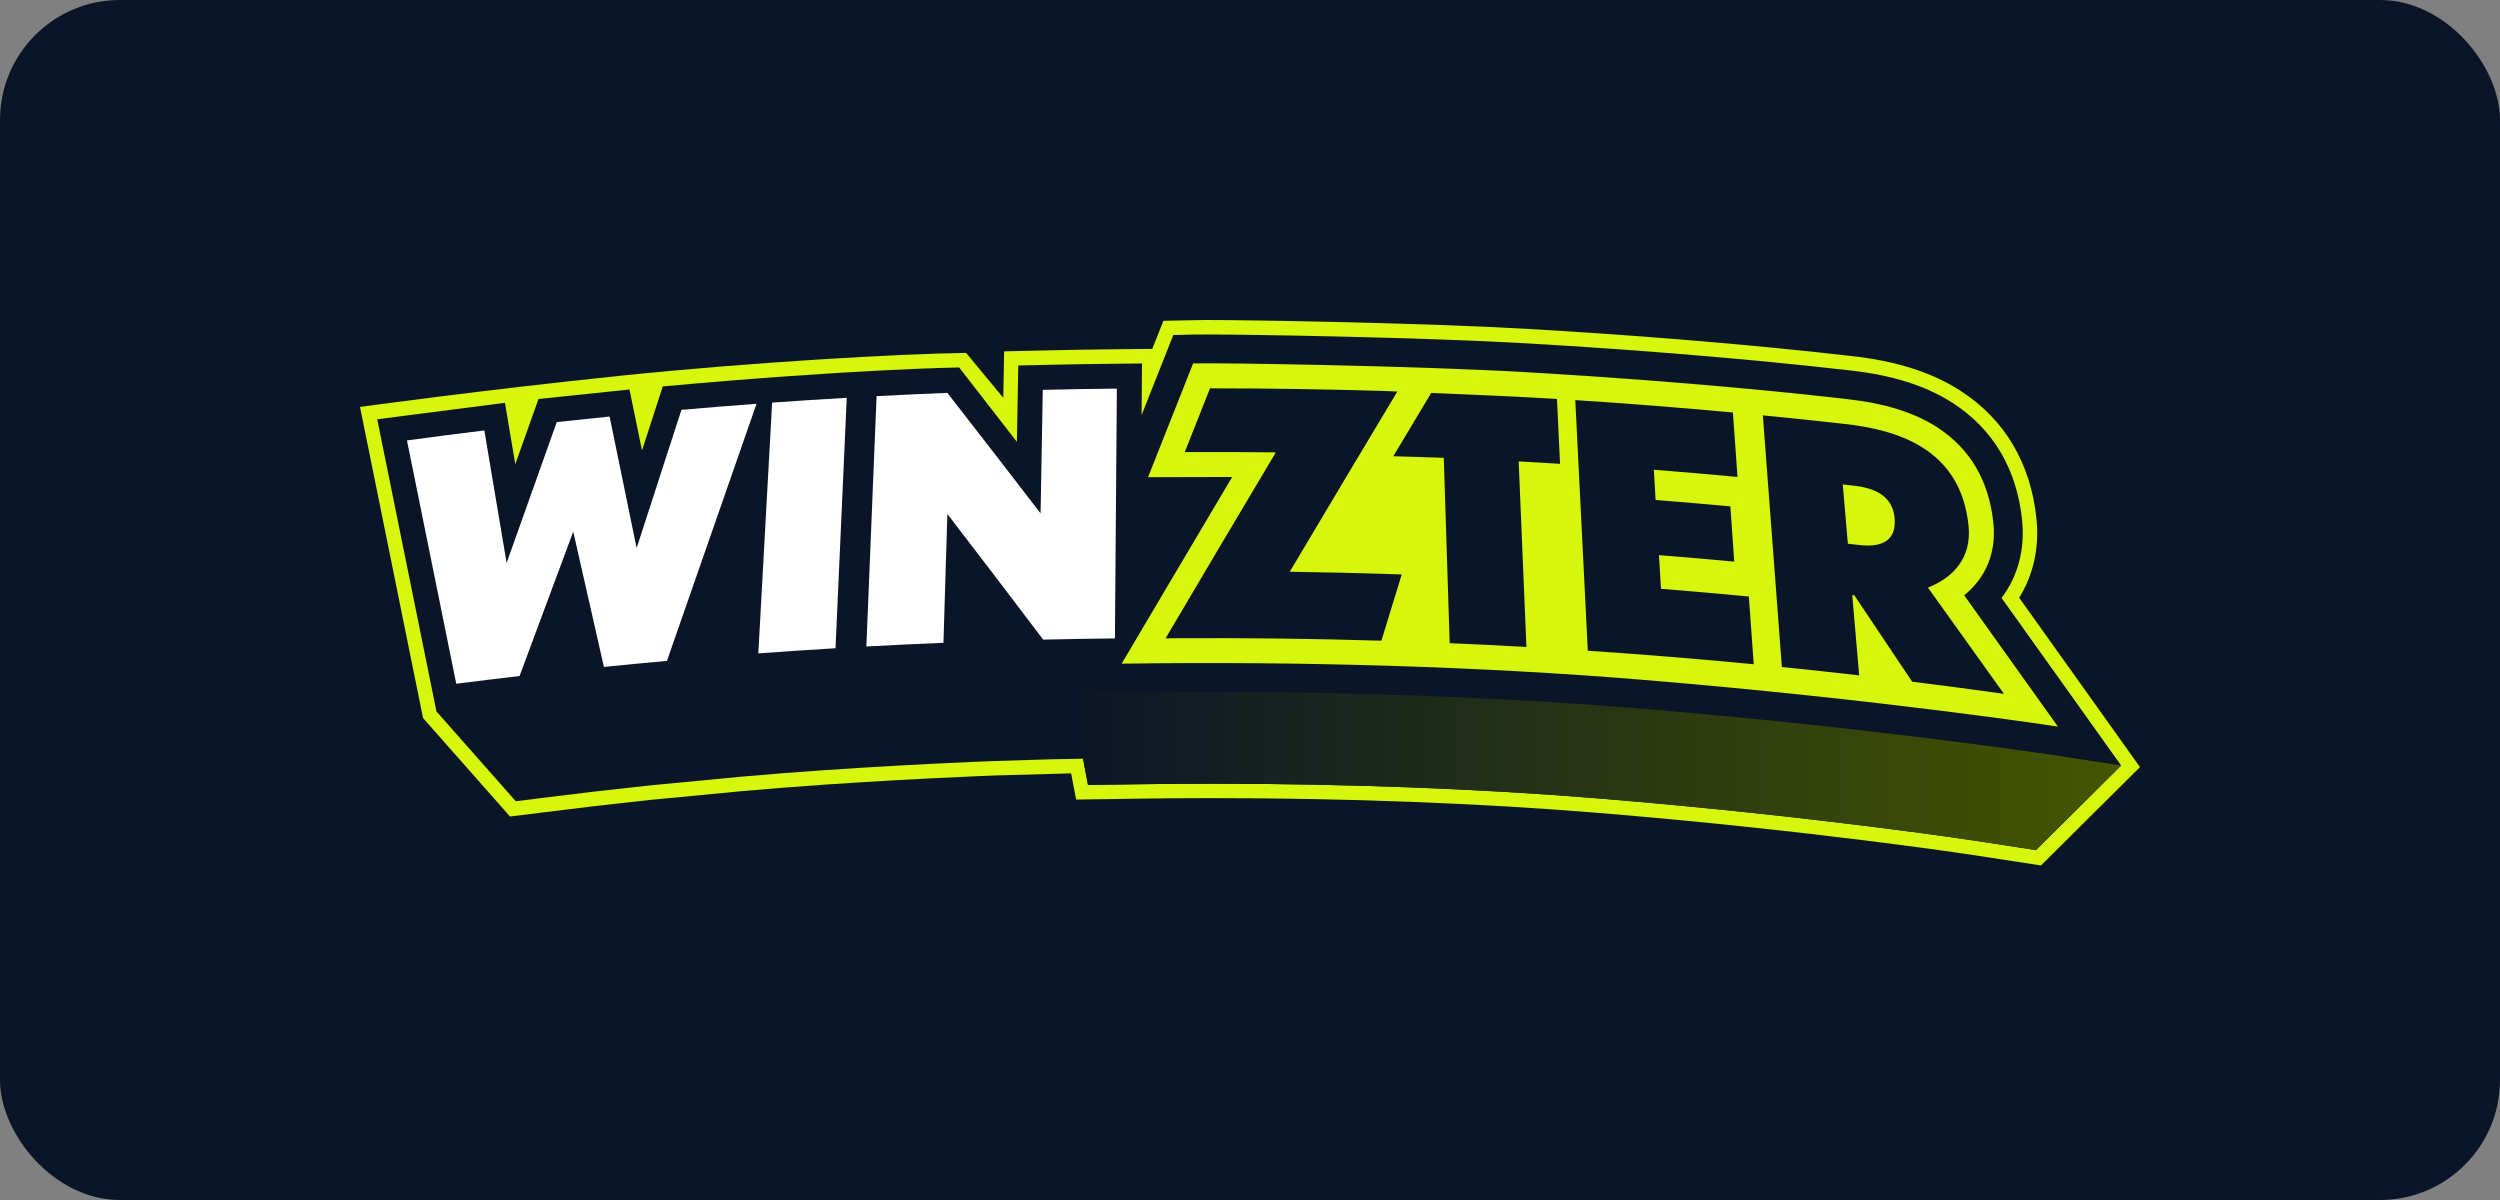
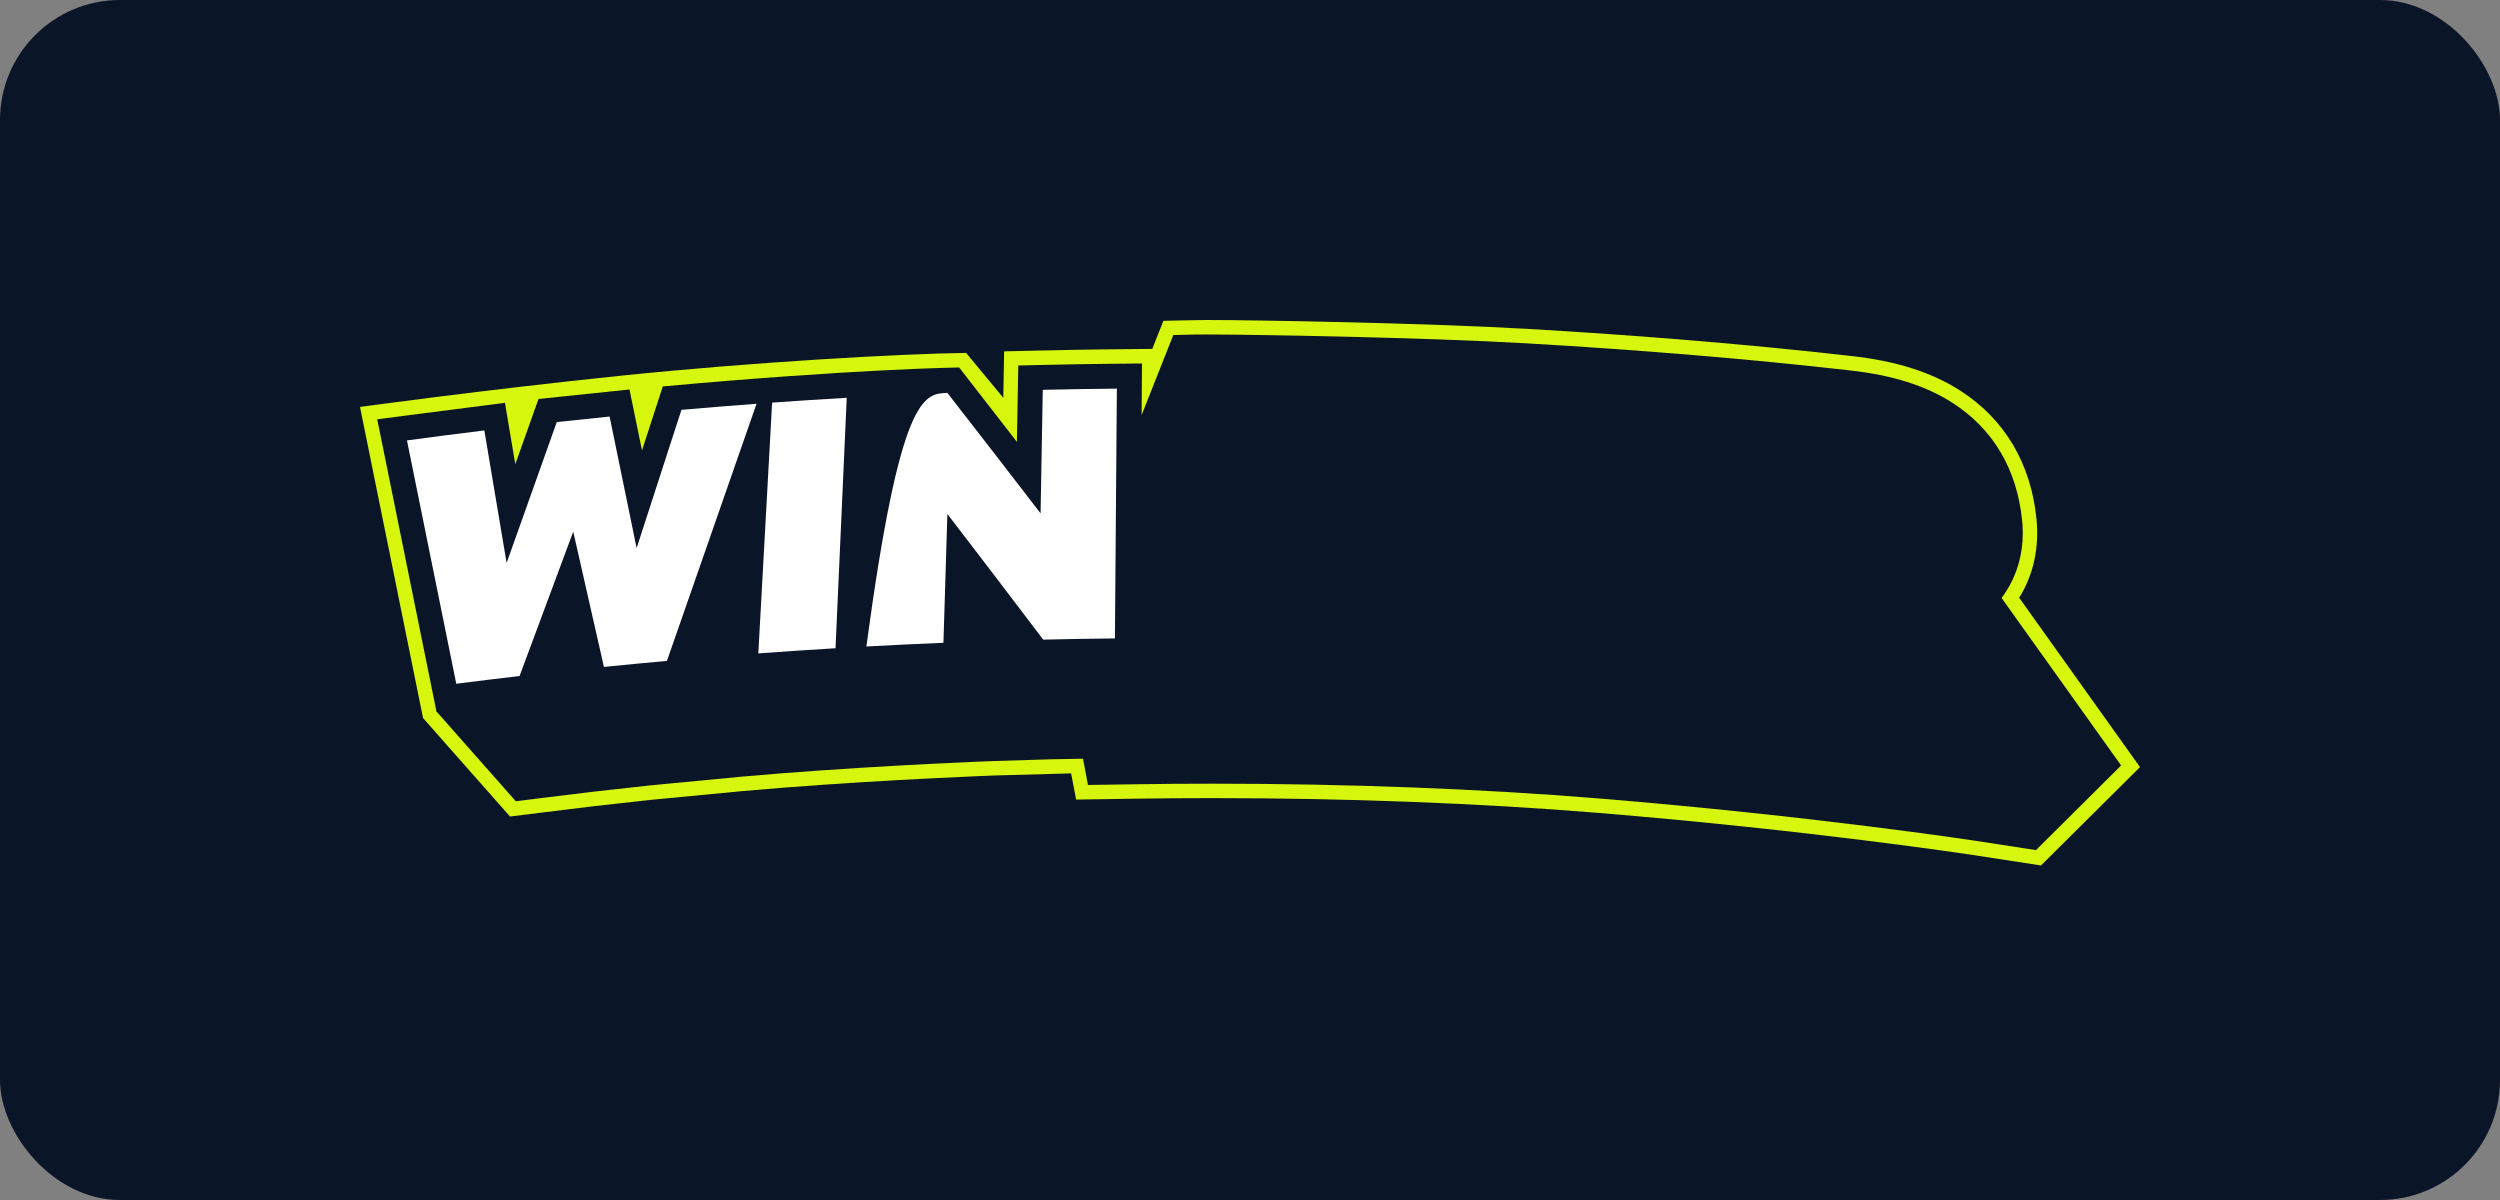
<svg xmlns="http://www.w3.org/2000/svg" width="125" height="60" viewBox="0 0 125 60" fill="none">
  <rect x="0" y="0" width="125" height="60" fill="#808080" stroke="none" />
  <rect width="125" height="60" rx="6" fill="#0B1528" />
  <path d="M100.959 29.888C101.672 28.739 101.971 27.384 101.823 25.936C101.683 24.567 101.292 23.33 100.661 22.258C100.016 21.163 99.124 20.244 98.008 19.529C96.579 18.612 94.802 18.047 92.575 17.802L92.412 17.783C87.692 17.244 81.988 16.768 76.352 16.443C71.266 16.151 62.772 16 60.267 16C59.979 16 58.17 16.041 58.17 16.041L57.614 17.445L55.823 17.462C54.583 17.475 53.328 17.495 52.094 17.525L50.206 17.568L50.164 19.89L48.306 17.645C45.026 17.689 37.681 18.099 31.027 18.787C24.133 19.5 18 20.347 18 20.347L21.152 35.902L25.501 40.826C25.501 40.826 28.82 40.412 29.752 40.303L32.542 39.993L37.077 39.559L39.178 39.383C44.577 38.962 49.731 38.774 49.783 38.772L53.556 38.669L53.806 39.979L56.735 39.935C58.018 39.916 59.329 39.906 60.631 39.906C67.354 39.906 74.004 40.16 79.861 40.64C90.541 41.516 98.559 42.737 98.639 42.749L102.049 43.273L107 38.355C107 38.355 102.415 31.926 100.959 29.887V29.888Z" fill="#D6F60E" />
  <path d="M96.405 34.946C97.141 33.968 97.465 32.759 97.33 31.438C97.321 31.348 97.31 31.258 97.298 31.169C96.99 31.148 96.681 31.13 96.373 31.112C93.962 30.974 91.548 31.011 89.134 30.986C84.768 30.942 80.401 30.821 76.04 30.597C71.758 30.378 67.489 29.992 63.2 29.92C61.065 29.884 58.934 29.966 56.8 29.975C54.592 29.984 52.315 28.128 50.11 28.039C47.957 27.952 45.877 29.632 43.722 29.584C41.713 29.539 39.814 25.621 37.825 25.877C34.686 26.313 31.438 30.962 28.26 30.843C26.8 30.789 25.165 30.63 23.758 30.044L21.82 35.568L25.788 40.062C25.788 40.062 28.724 39.694 29.669 39.585L32.467 39.274L37.011 38.839L39.117 38.663C44.595 38.235 49.755 38.05 49.755 38.05L52.615 37.963L54.15 37.936L54.399 39.248L56.722 39.214C58.011 39.194 59.325 39.184 60.629 39.184C67.372 39.184 74.042 39.439 79.918 39.921C90.661 40.802 98.667 42.024 98.747 42.036L101.797 42.505L106.055 38.275C106.027 38.236 96.403 34.946 96.403 34.946H96.405Z" fill="#0B1528" />
  <path d="M104.071 35.491C104.041 35.449 101.502 31.89 100.078 29.898C100.894 28.815 101.254 27.474 101.105 26.011C100.976 24.746 100.617 23.608 100.039 22.626C99.452 21.628 98.638 20.791 97.618 20.138C96.285 19.283 94.609 18.753 92.496 18.521C92.457 18.516 92.4 18.51 92.33 18.502C87.623 17.964 81.934 17.49 76.31 17.166C71.238 16.874 62.766 16.724 60.267 16.724C59.984 16.724 59.767 16.725 59.62 16.729L58.665 16.752L58.313 17.64L57.08 20.755L57.099 18.174L55.83 18.186C54.592 18.198 53.341 18.219 52.11 18.247L50.914 18.275L50.845 22.093C50.009 21.011 47.957 18.373 47.957 18.373C47.957 18.373 42.71 18.447 33.139 19.321C33.139 19.321 32.363 21.714 32.1 22.524C31.966 21.873 31.474 19.475 31.474 19.475L26.925 19.949C26.925 19.949 26.067 22.36 25.764 23.21C25.658 22.576 25.248 20.141 25.248 20.141L18.861 20.963L21.822 35.568L22.971 35.422C24.015 35.289 25.075 35.161 26.122 35.039L26.881 34.951C26.881 34.951 27.966 32.031 28.372 30.938C28.573 31.827 29.223 34.695 29.223 34.695L34.259 34.213C34.259 34.213 36.193 28.657 37.019 26.284L36.593 34.017C42.664 33.544 48.383 33.338 48.383 33.338L48.508 29.236C49.392 30.394 51.552 33.242 51.552 33.242L54.398 33.197L53.53 34.666L56.104 34.628C57.531 34.606 58.988 34.596 60.433 34.596C67.906 34.596 75.297 34.878 81.81 35.413C93.717 36.39 102.588 37.743 102.676 37.757L106.057 38.276L104.071 35.492V35.491Z" fill="#0B1528" />
-   <path d="M106.057 38.275L101.799 42.505L98.75 42.037C98.671 42.024 90.665 40.803 79.922 39.922C74.046 39.44 67.375 39.185 60.633 39.185C59.329 39.185 58.014 39.195 56.726 39.214L54.402 39.249L54.153 37.937L53.532 34.667L56.106 34.629C57.535 34.607 58.991 34.596 60.436 34.596C67.909 34.596 75.301 34.879 81.813 35.413C93.719 36.39 102.591 37.743 102.679 37.757L106.057 38.275H106.057Z" fill="url(#paint0_linear_1190_2173)" />
  <path d="M28.661 26.585C27.778 28.957 26.884 31.362 25.978 33.802C24.923 33.924 23.869 34.052 22.813 34.187C21.973 30.034 21.151 25.98 20.348 22.021C21.638 21.845 22.929 21.68 24.217 21.522C24.583 23.703 24.954 25.911 25.331 28.148C26.177 25.768 27.013 23.42 27.838 21.104C28.719 21.008 29.6 20.915 30.48 20.827C30.925 22.992 31.376 25.184 31.831 27.405C32.588 25.069 33.335 22.766 34.072 20.492C35.324 20.382 36.575 20.282 37.827 20.189C36.368 24.368 34.875 28.652 33.347 33.045C32.297 33.14 31.247 33.239 30.196 33.346C29.679 31.063 29.168 28.81 28.663 26.587L28.661 26.585Z" fill="white" />
  <path d="M38.606 20.131C39.85 20.042 41.094 19.962 42.337 19.89C42.154 23.97 41.967 28.143 41.776 32.412C40.489 32.49 39.203 32.575 37.916 32.67C38.151 28.395 38.381 24.217 38.606 20.131Z" fill="white" />
-   <path d="M47.369 25.699C47.304 27.822 47.238 29.968 47.172 32.14C45.888 32.193 44.604 32.254 43.319 32.324C43.492 28.056 43.663 23.886 43.829 19.807C45.009 19.745 46.189 19.691 47.368 19.643C48.904 21.616 50.458 23.624 52.029 25.668C52.066 23.586 52.103 21.528 52.139 19.492C53.374 19.464 54.608 19.443 55.843 19.431C55.812 23.501 55.779 27.663 55.746 31.921C54.55 31.934 53.355 31.953 52.16 31.981C50.545 29.848 48.948 27.755 47.369 25.699Z" fill="white" />
-   <path d="M98.209 29.764C99.297 28.888 99.82 27.63 99.669 26.157C99.452 24.034 98.5 22.418 96.84 21.352C95.698 20.619 94.225 20.162 92.338 19.954C91.548 19.865 85.396 19.133 76.227 18.605C70.767 18.291 61.112 18.134 59.656 18.17L57.402 23.859C57.402 23.859 61.26 23.847 61.609 23.849C60.289 26.067 56.082 33.184 56.082 33.184C65.03 33.051 74.152 33.335 81.929 33.974C94.024 34.966 102.896 36.33 102.896 36.33C102.896 36.33 99.211 31.163 98.209 29.765V29.764Z" fill="#D6F60E" />
+   <path d="M47.369 25.699C47.304 27.822 47.238 29.968 47.172 32.14C45.888 32.193 44.604 32.254 43.319 32.324C45.009 19.745 46.189 19.691 47.368 19.643C48.904 21.616 50.458 23.624 52.029 25.668C52.066 23.586 52.103 21.528 52.139 19.492C53.374 19.464 54.608 19.443 55.843 19.431C55.812 23.501 55.779 27.663 55.746 31.921C54.55 31.934 53.355 31.953 52.16 31.981C50.545 29.848 48.948 27.755 47.369 25.699Z" fill="white" />
  <path d="M78.002 23.19C77.95 22.102 77.899 21.022 77.848 19.947C75.904 19.827 73.501 19.728 71.559 19.649C70.967 20.637 69.665 22.812 69.665 22.812C70.353 22.836 71.501 22.862 72.189 22.89C72.285 25.928 72.383 29.018 72.484 32.159C73.762 32.213 75.041 32.276 76.321 32.348C76.189 29.204 76.06 26.111 75.933 23.07C76.623 23.107 77.311 23.148 78.002 23.191V23.19Z" fill="#0B1528" />
  <path d="M78.763 20.005C81.388 20.175 84.015 20.382 86.645 20.625C86.721 21.692 86.798 22.766 86.875 23.847C85.48 23.717 84.084 23.597 82.691 23.487C82.721 23.99 82.751 24.494 82.781 25C84.026 25.098 85.272 25.204 86.518 25.319C86.582 26.235 86.647 27.155 86.712 28.081C85.457 27.965 84.202 27.857 82.948 27.757C82.981 28.317 83.015 28.879 83.049 29.441C84.512 29.558 85.976 29.686 87.442 29.826C87.523 30.948 87.604 32.077 87.686 33.213C84.917 32.946 82.152 32.721 79.39 32.536C79.177 28.265 78.968 24.088 78.764 20.005H78.763Z" fill="#0B1528" />
  <path d="M92.718 29.766C92.683 29.762 92.649 29.758 92.613 29.754C92.727 31.083 92.842 32.421 92.958 33.769C91.669 33.621 90.381 33.481 89.094 33.351C88.769 29.061 88.452 24.868 88.142 20.767C89.494 20.9 90.846 21.041 92.199 21.193C94.864 21.487 98.032 22.424 98.427 26.284C98.591 27.888 97.676 28.869 96.397 29.381C97.652 31.128 98.918 32.898 100.197 34.692C98.666 34.477 97.136 34.275 95.608 34.085C94.637 32.63 93.673 31.19 92.717 29.765L92.718 29.766ZM92.139 24.221C92.223 25.204 92.308 26.193 92.393 27.186C92.59 27.209 92.787 27.231 92.983 27.253C94.13 27.385 94.833 27.004 94.73 25.894C94.633 24.841 93.808 24.411 92.707 24.286C92.517 24.264 92.328 24.243 92.139 24.221Z" fill="#0B1528" />
  <path d="M69.071 32.035C65.636 31.931 62.202 31.89 58.768 31.912L58.278 31.917C60.013 28.977 62.11 25.438 63.792 22.619C62.274 22.601 60.757 22.596 59.238 22.604C59.662 21.534 60.083 20.472 60.501 19.417C63.454 19.417 66.408 19.462 69.363 19.555L69.867 19.577C68.223 22.318 66.182 25.73 64.487 28.588C66.353 28.613 68.22 28.658 70.087 28.721C69.75 29.819 69.411 30.923 69.07 32.035H69.071Z" fill="#0B1528" />
  <defs>
    <linearGradient id="paint0_linear_1190_2173" x1="53.532" y1="38.55" x2="106.057" y2="38.55" gradientUnits="userSpaceOnUse">
      <stop stop-color="#0B1528" />
      <stop offset="1" stop-color="#455600" />
    </linearGradient>
  </defs>
</svg>